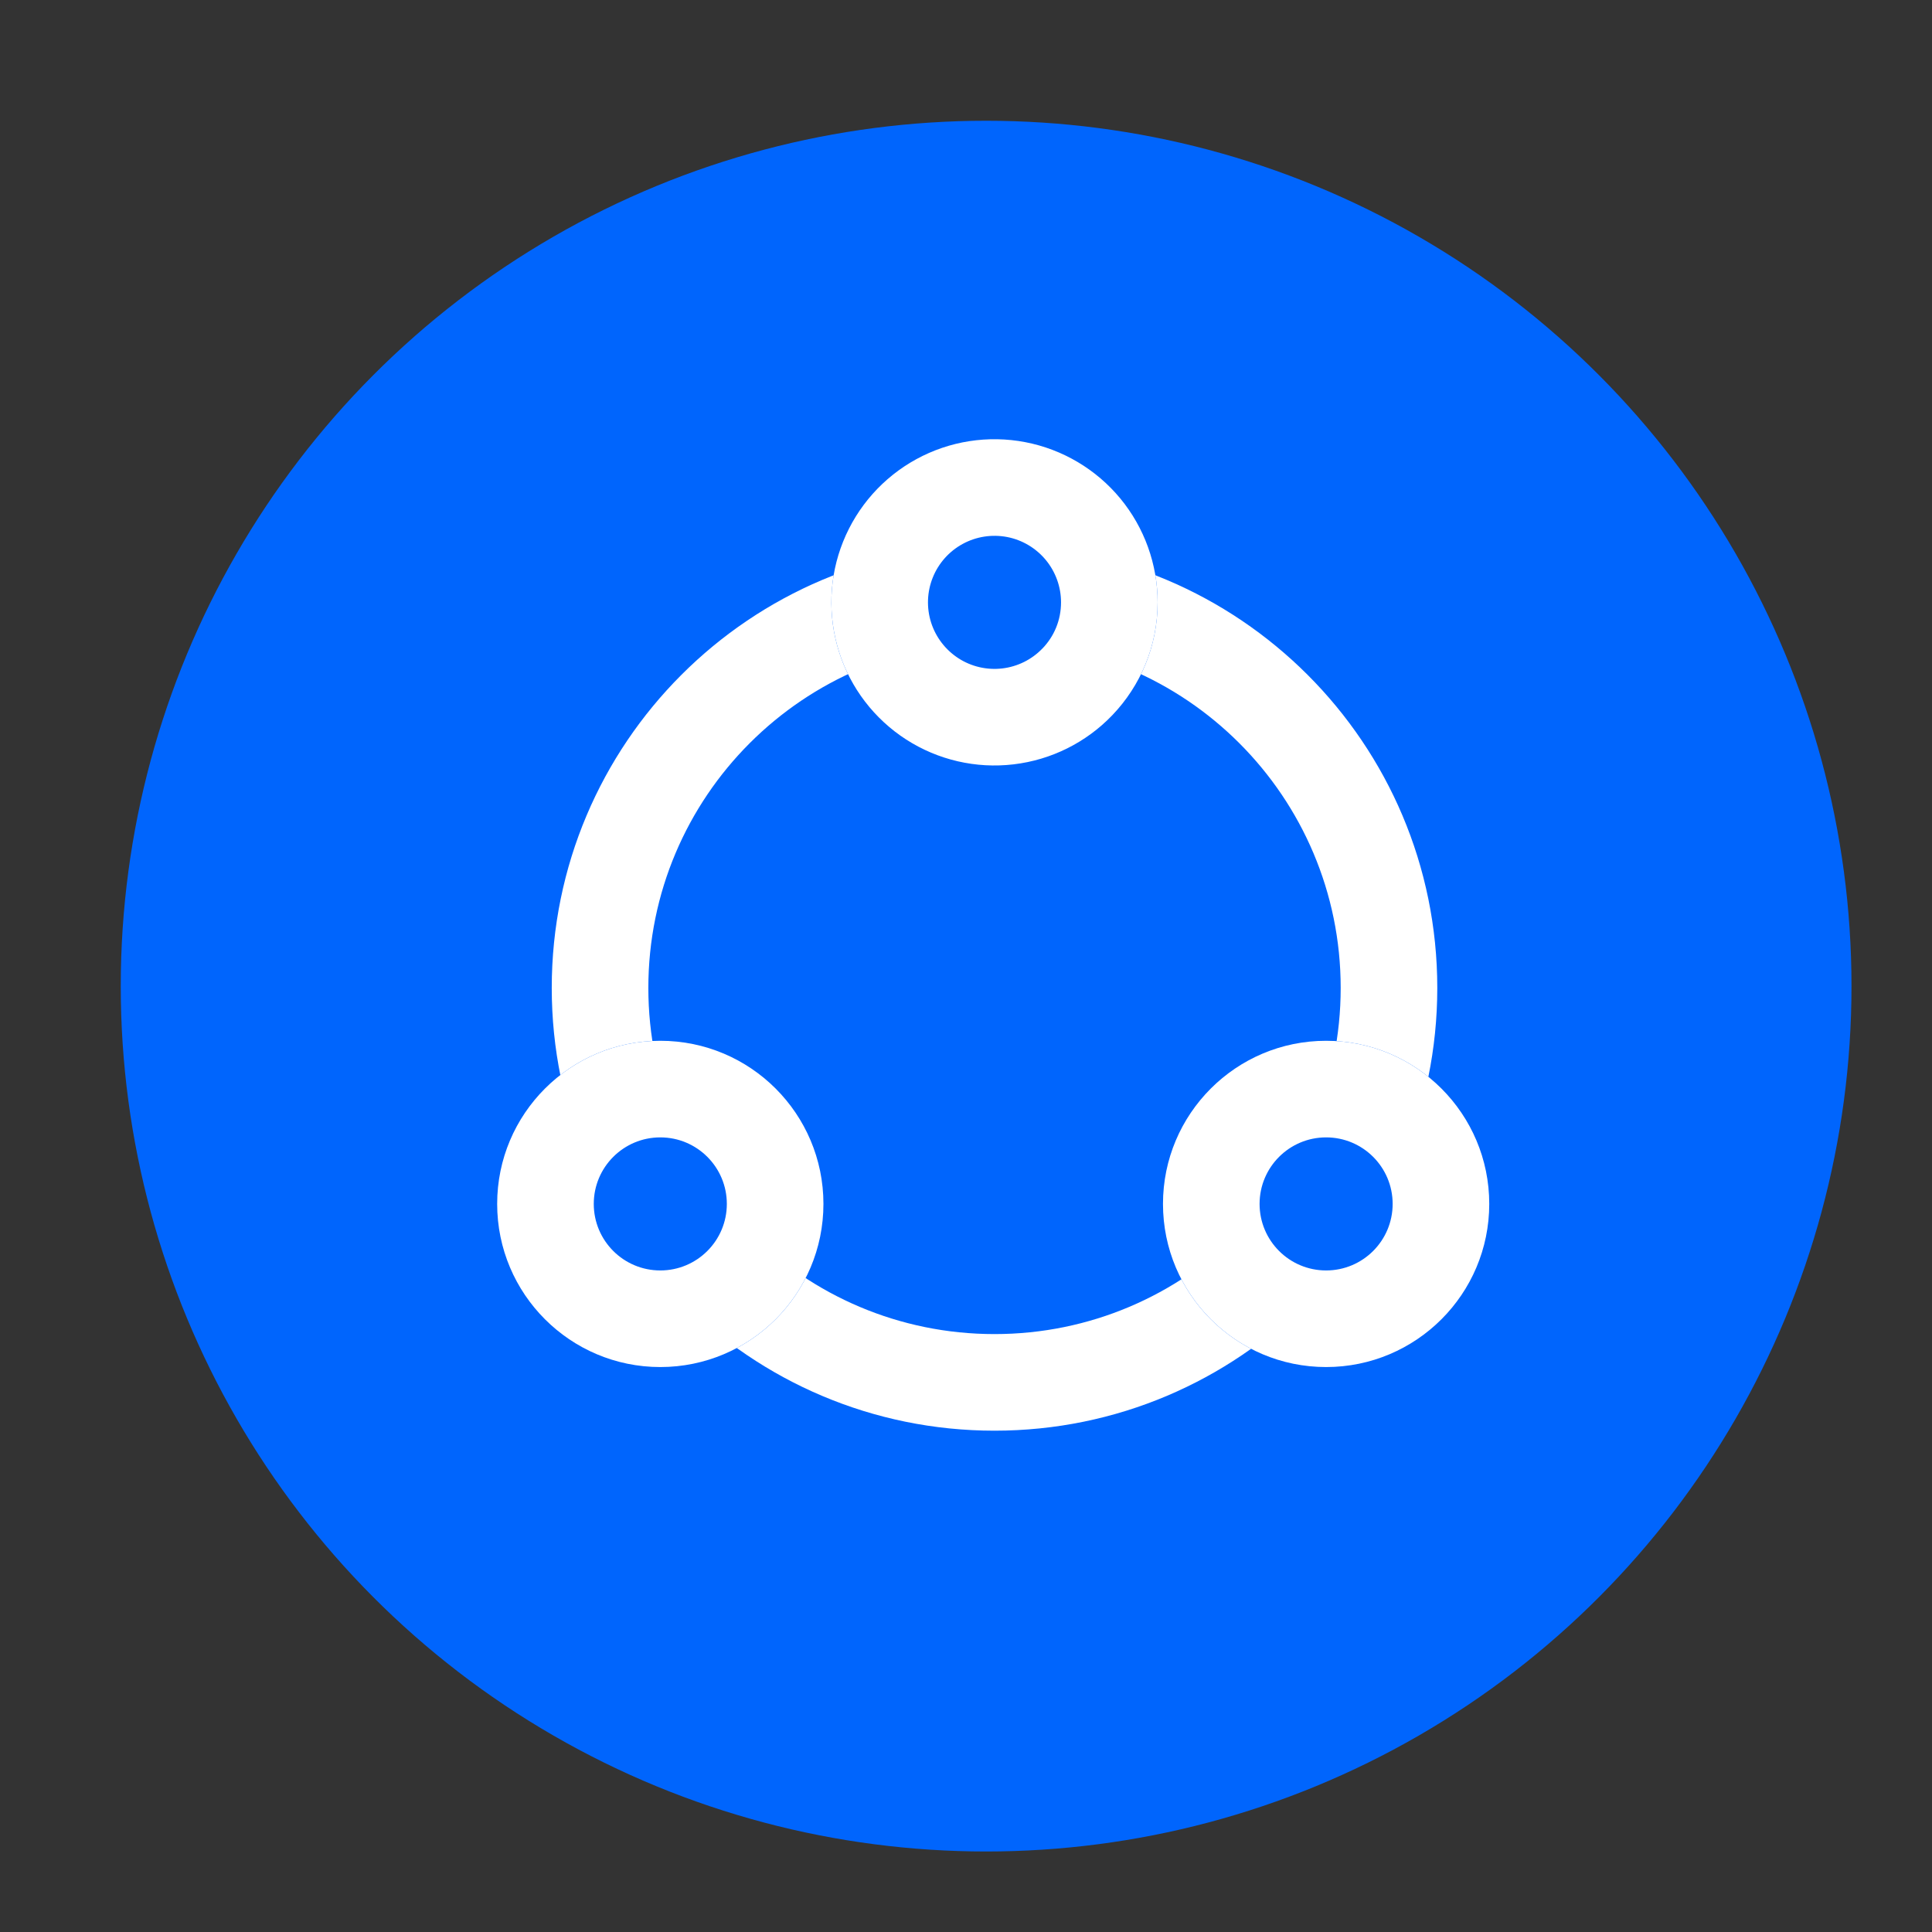
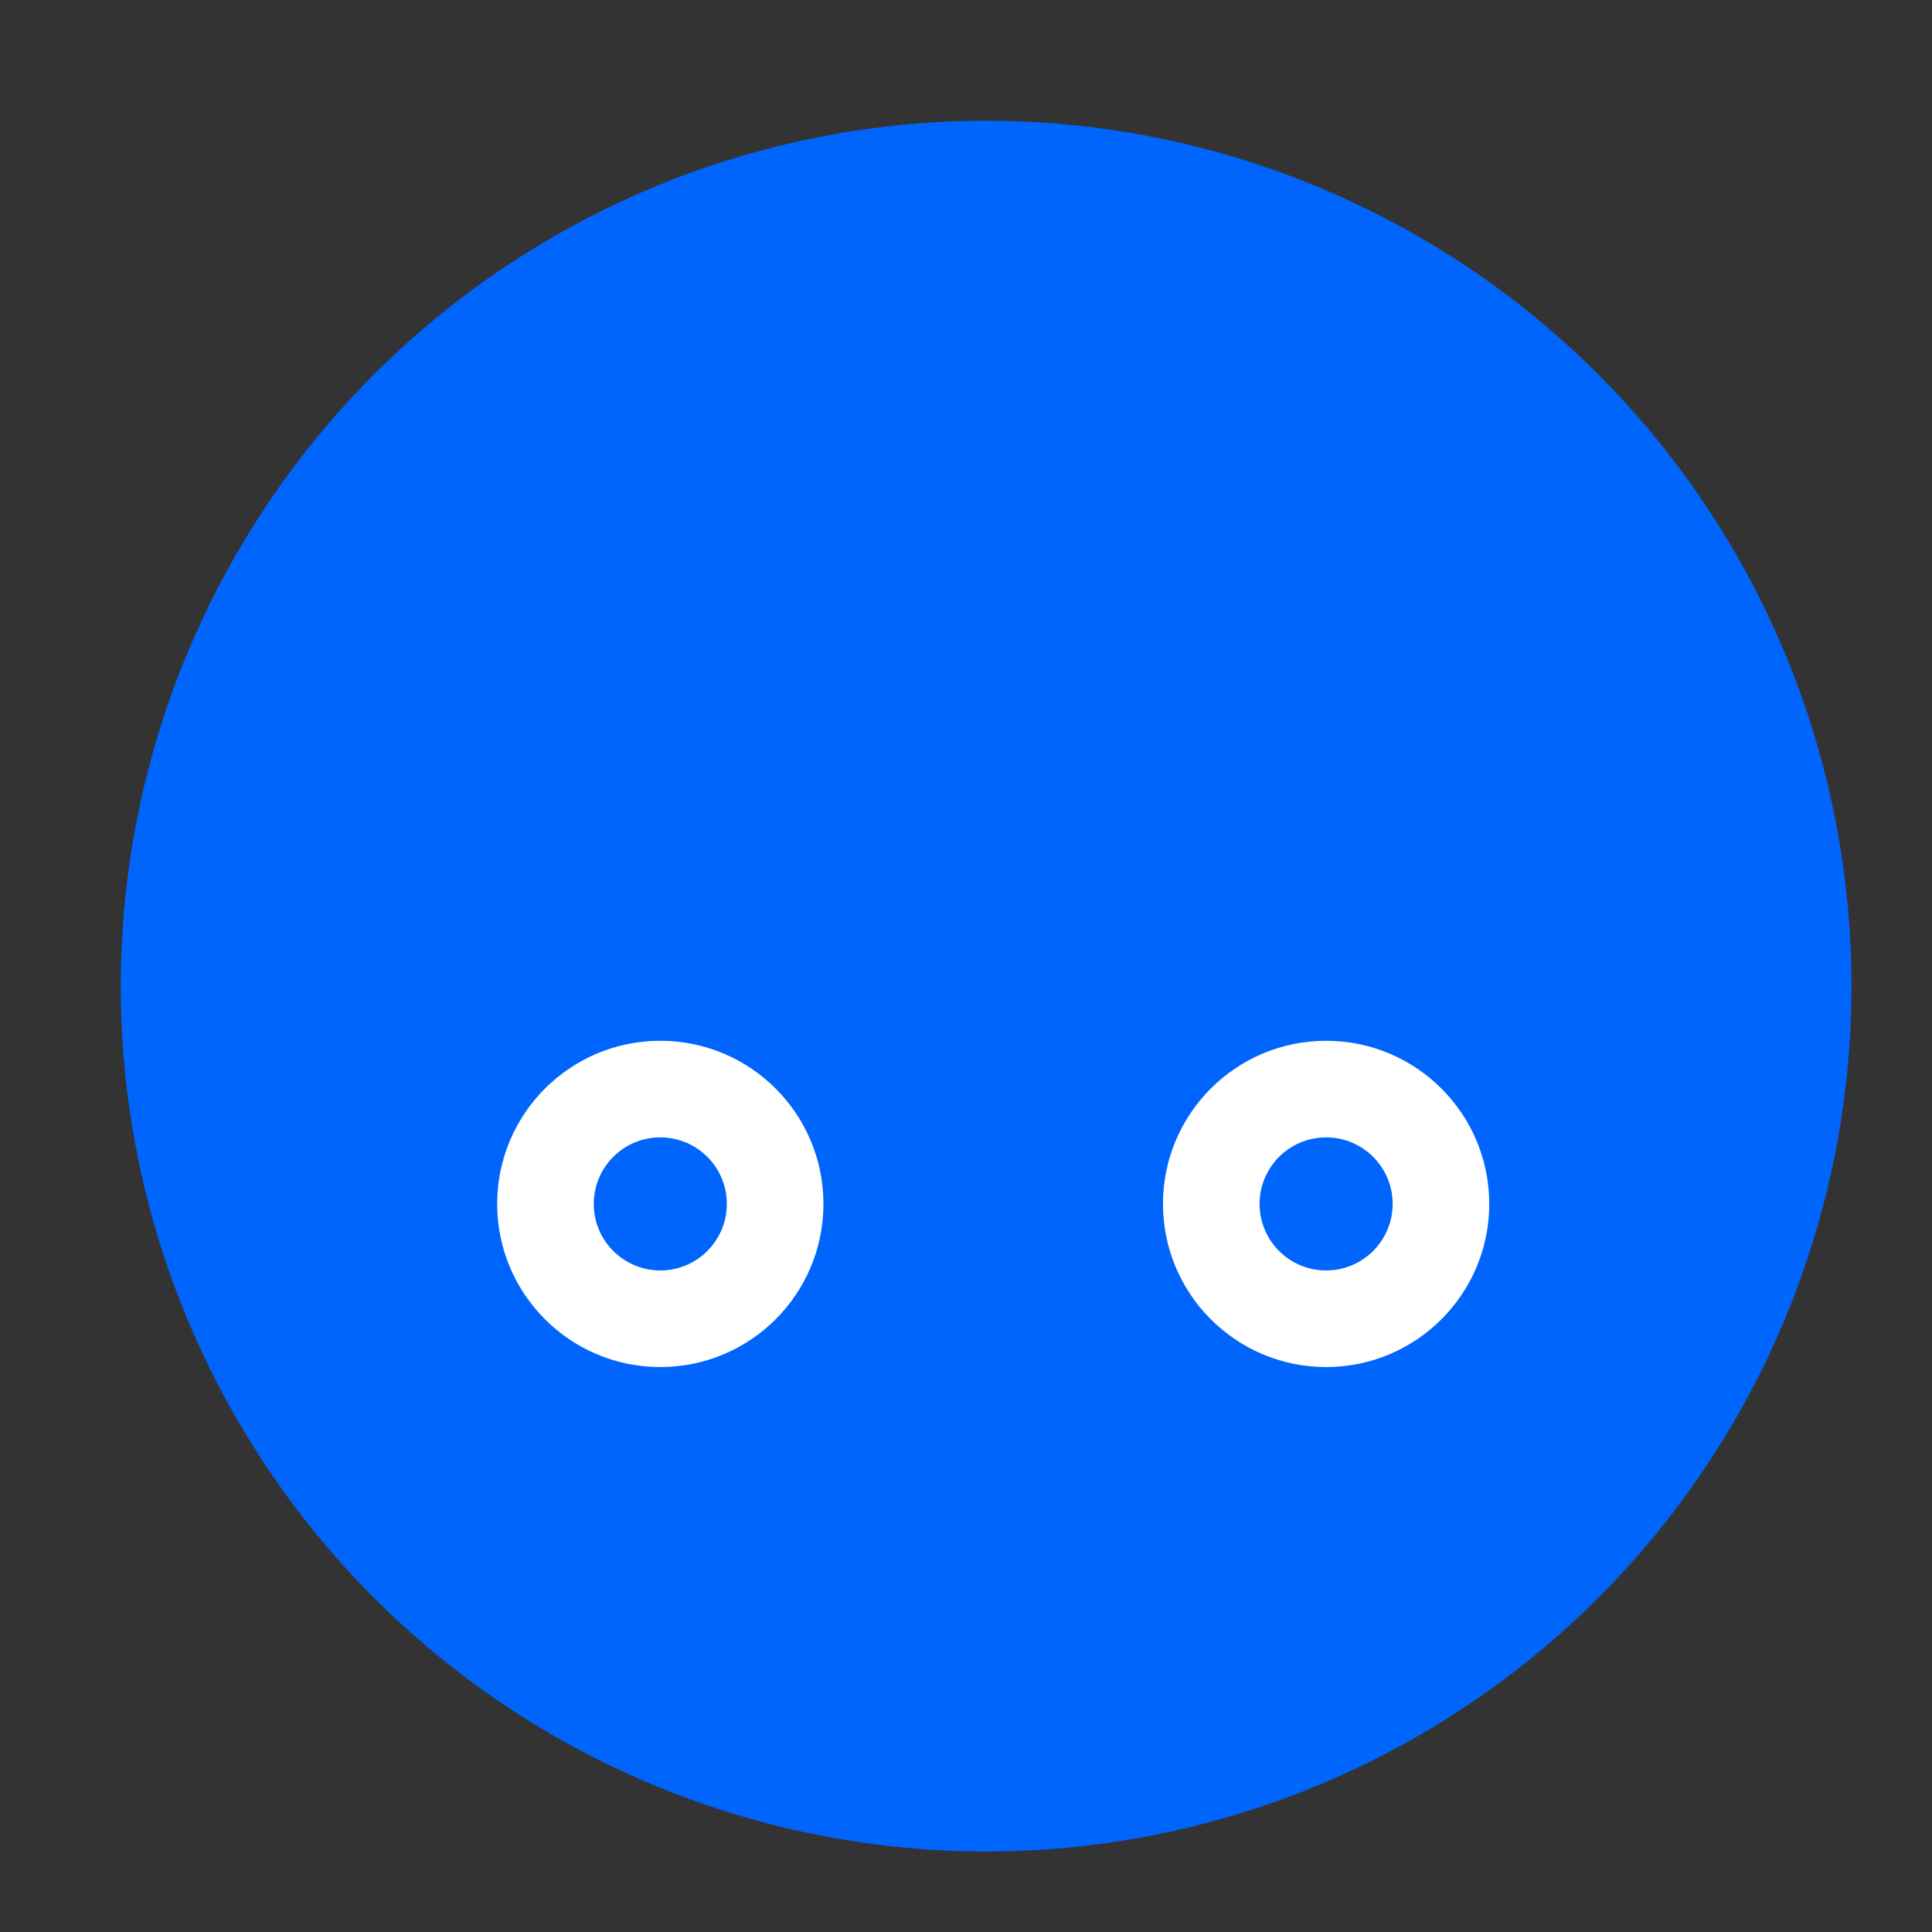
<svg xmlns="http://www.w3.org/2000/svg" width="48" height="48" viewBox="0 0 48 48" fill="none">
  <rect x="0" y="0" width="48" height="48" fill="#333333" stroke="none" />
  <circle cx="24.5" cy="24.5" r="21.5" fill="#0065FD" />
-   <path fill-rule="evenodd" clipRule="evenodd" d="M24.708 15.944C19.958 15.944 16.108 19.795 16.108 24.545C16.108 29.295 19.958 33.145 24.708 33.145C29.458 33.145 33.309 29.295 33.309 24.545C33.309 19.795 29.458 15.944 24.708 15.944ZM13.708 24.545C13.708 18.469 18.633 13.544 24.708 13.544C30.784 13.544 35.709 18.469 35.709 24.545C35.709 30.62 30.784 35.545 24.708 35.545C18.633 35.545 13.708 30.62 13.708 24.545Z" fill="white" />
-   <path d="M28.761 14.965C28.761 16.053 28.333 17.04 27.636 17.768C26.985 18.448 26.117 18.88 25.183 18.99C24.248 19.101 23.303 18.882 22.512 18.372C21.721 17.862 21.132 17.092 20.846 16.195C20.561 15.298 20.596 14.329 20.947 13.456C21.298 12.582 21.942 11.858 22.768 11.407C23.595 10.956 24.552 10.807 25.477 10.986C26.401 11.165 27.234 11.659 27.834 12.385C28.433 13.111 28.761 14.023 28.761 14.965Z" fill="#0065FD" />
-   <path fill-rule="evenodd" clipRule="evenodd" d="M27.636 17.768C28.333 17.04 28.761 16.053 28.761 14.965C28.761 14.023 28.433 13.111 27.834 12.385C27.234 11.659 26.401 11.165 25.477 10.986C24.552 10.807 23.595 10.956 22.768 11.407C21.942 11.858 21.298 12.582 20.947 13.456C20.596 14.329 20.561 15.298 20.846 16.195C21.132 17.092 21.721 17.862 22.512 18.372C23.303 18.882 24.248 19.101 25.183 18.99C26.117 18.88 26.985 18.448 27.636 17.768ZM26.361 14.965C26.361 14.581 26.227 14.209 25.983 13.913C25.738 13.617 25.399 13.415 25.022 13.342C24.645 13.27 24.254 13.33 23.917 13.514C23.58 13.698 23.317 13.993 23.174 14.35C23.031 14.706 23.017 15.101 23.133 15.467C23.25 15.833 23.49 16.146 23.813 16.355C24.135 16.563 24.52 16.652 24.902 16.607C25.283 16.562 25.637 16.386 25.902 16.108L25.903 16.108C26.189 15.809 26.361 15.41 26.361 14.965" fill="white" />
-   <path d="M28.894 29.911C28.894 27.673 30.709 25.858 32.947 25.858V25.858C35.185 25.858 37 27.673 37 29.911V29.911C37 32.149 35.185 33.964 32.947 33.964V33.964C30.709 33.964 28.894 32.149 28.894 29.911V29.911Z" fill="#0065FD" />
+   <path d="M28.894 29.911C28.894 27.673 30.709 25.858 32.947 25.858C35.185 25.858 37 27.673 37 29.911V29.911C37 32.149 35.185 33.964 32.947 33.964V33.964C30.709 33.964 28.894 32.149 28.894 29.911V29.911Z" fill="#0065FD" />
  <path fill-rule="evenodd" clipRule="evenodd" d="M31.294 29.911C31.294 30.824 32.034 31.564 32.947 31.564C33.86 31.564 34.6 30.824 34.6 29.911C34.6 28.998 33.86 28.258 32.947 28.258C32.034 28.258 31.294 28.998 31.294 29.911ZM32.947 25.858C30.709 25.858 28.894 27.673 28.894 29.911C28.894 32.149 30.709 33.964 32.947 33.964C35.185 33.964 37 32.149 37 29.911C37 27.673 35.185 25.858 32.947 25.858Z" fill="white" />
  <path d="M12.352 29.911C12.352 27.673 14.167 25.858 16.405 25.858V25.858C18.643 25.858 20.458 27.673 20.458 29.911V29.911C20.458 32.149 18.643 33.964 16.405 33.964V33.964C14.167 33.964 12.352 32.149 12.352 29.911V29.911Z" fill="#0065FD" />
  <path fill-rule="evenodd" clipRule="evenodd" d="M14.752 29.911C14.752 30.824 15.492 31.564 16.405 31.564C17.318 31.564 18.058 30.824 18.058 29.911C18.058 28.998 17.318 28.258 16.405 28.258C15.492 28.258 14.752 28.998 14.752 29.911ZM16.405 25.858C14.167 25.858 12.352 27.673 12.352 29.911C12.352 32.149 14.167 33.964 16.405 33.964C18.643 33.964 20.458 32.149 20.458 29.911C20.458 27.673 18.643 25.858 16.405 25.858Z" fill="white" />
</svg>